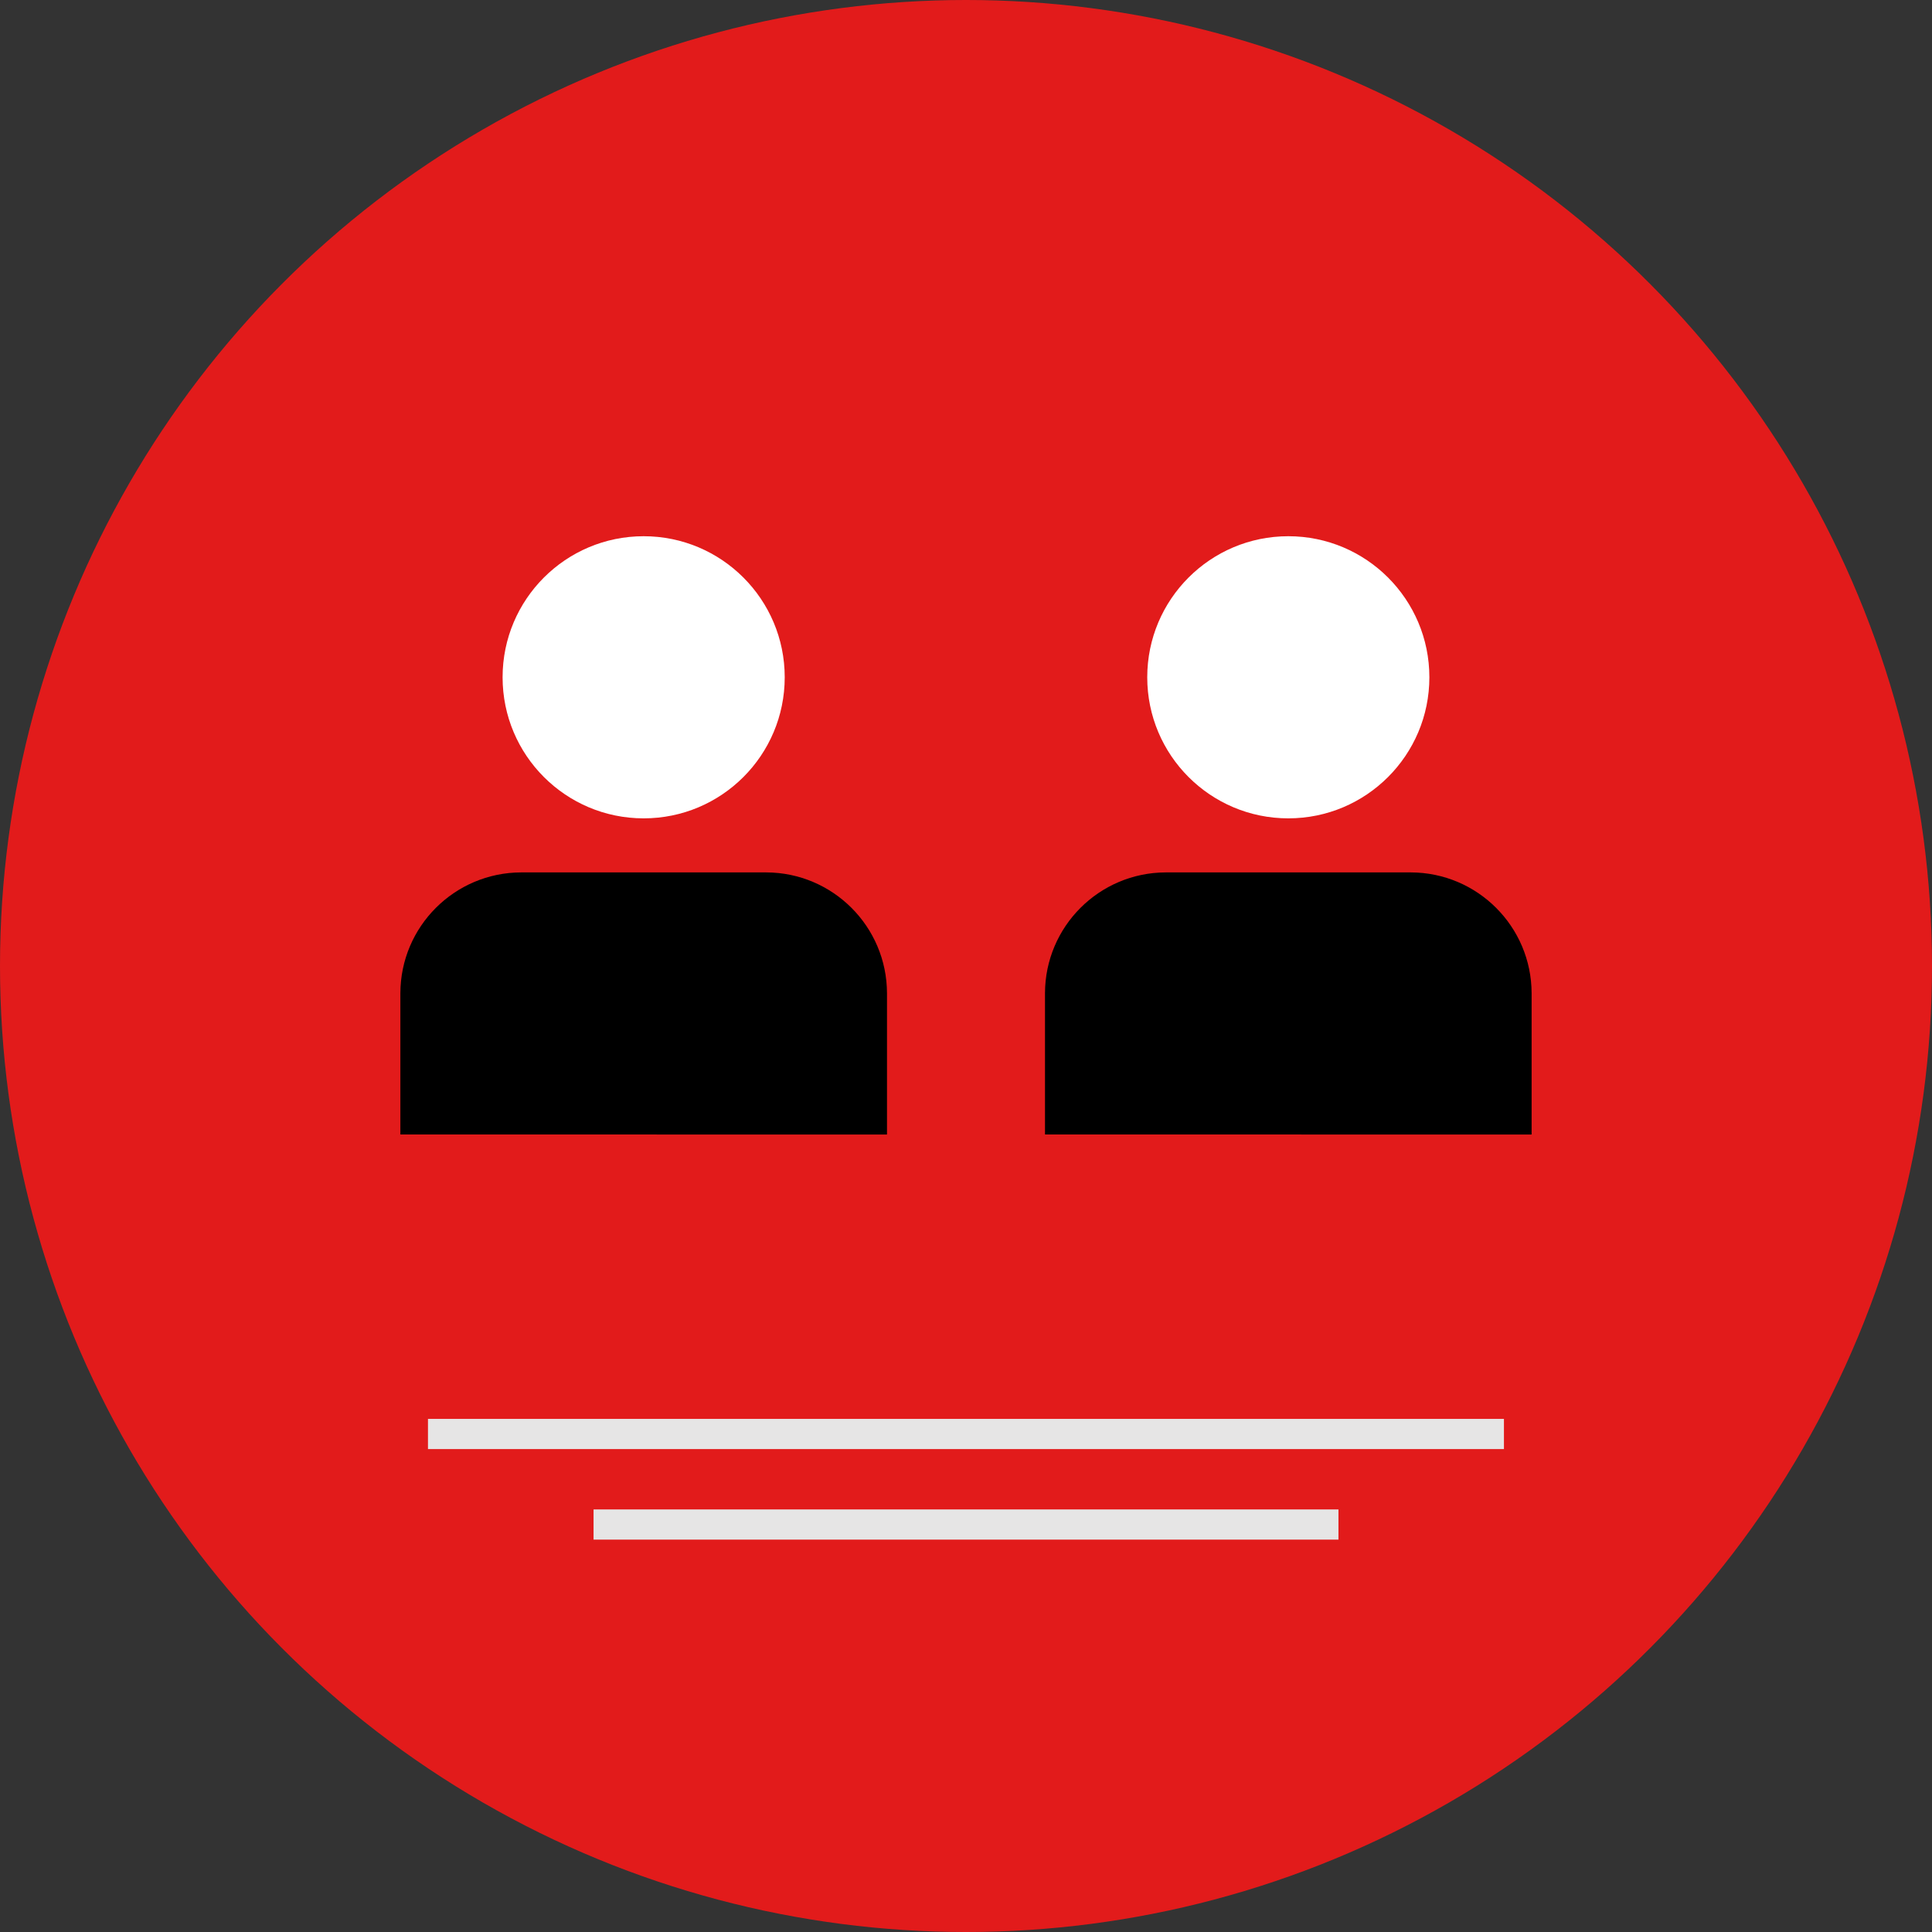
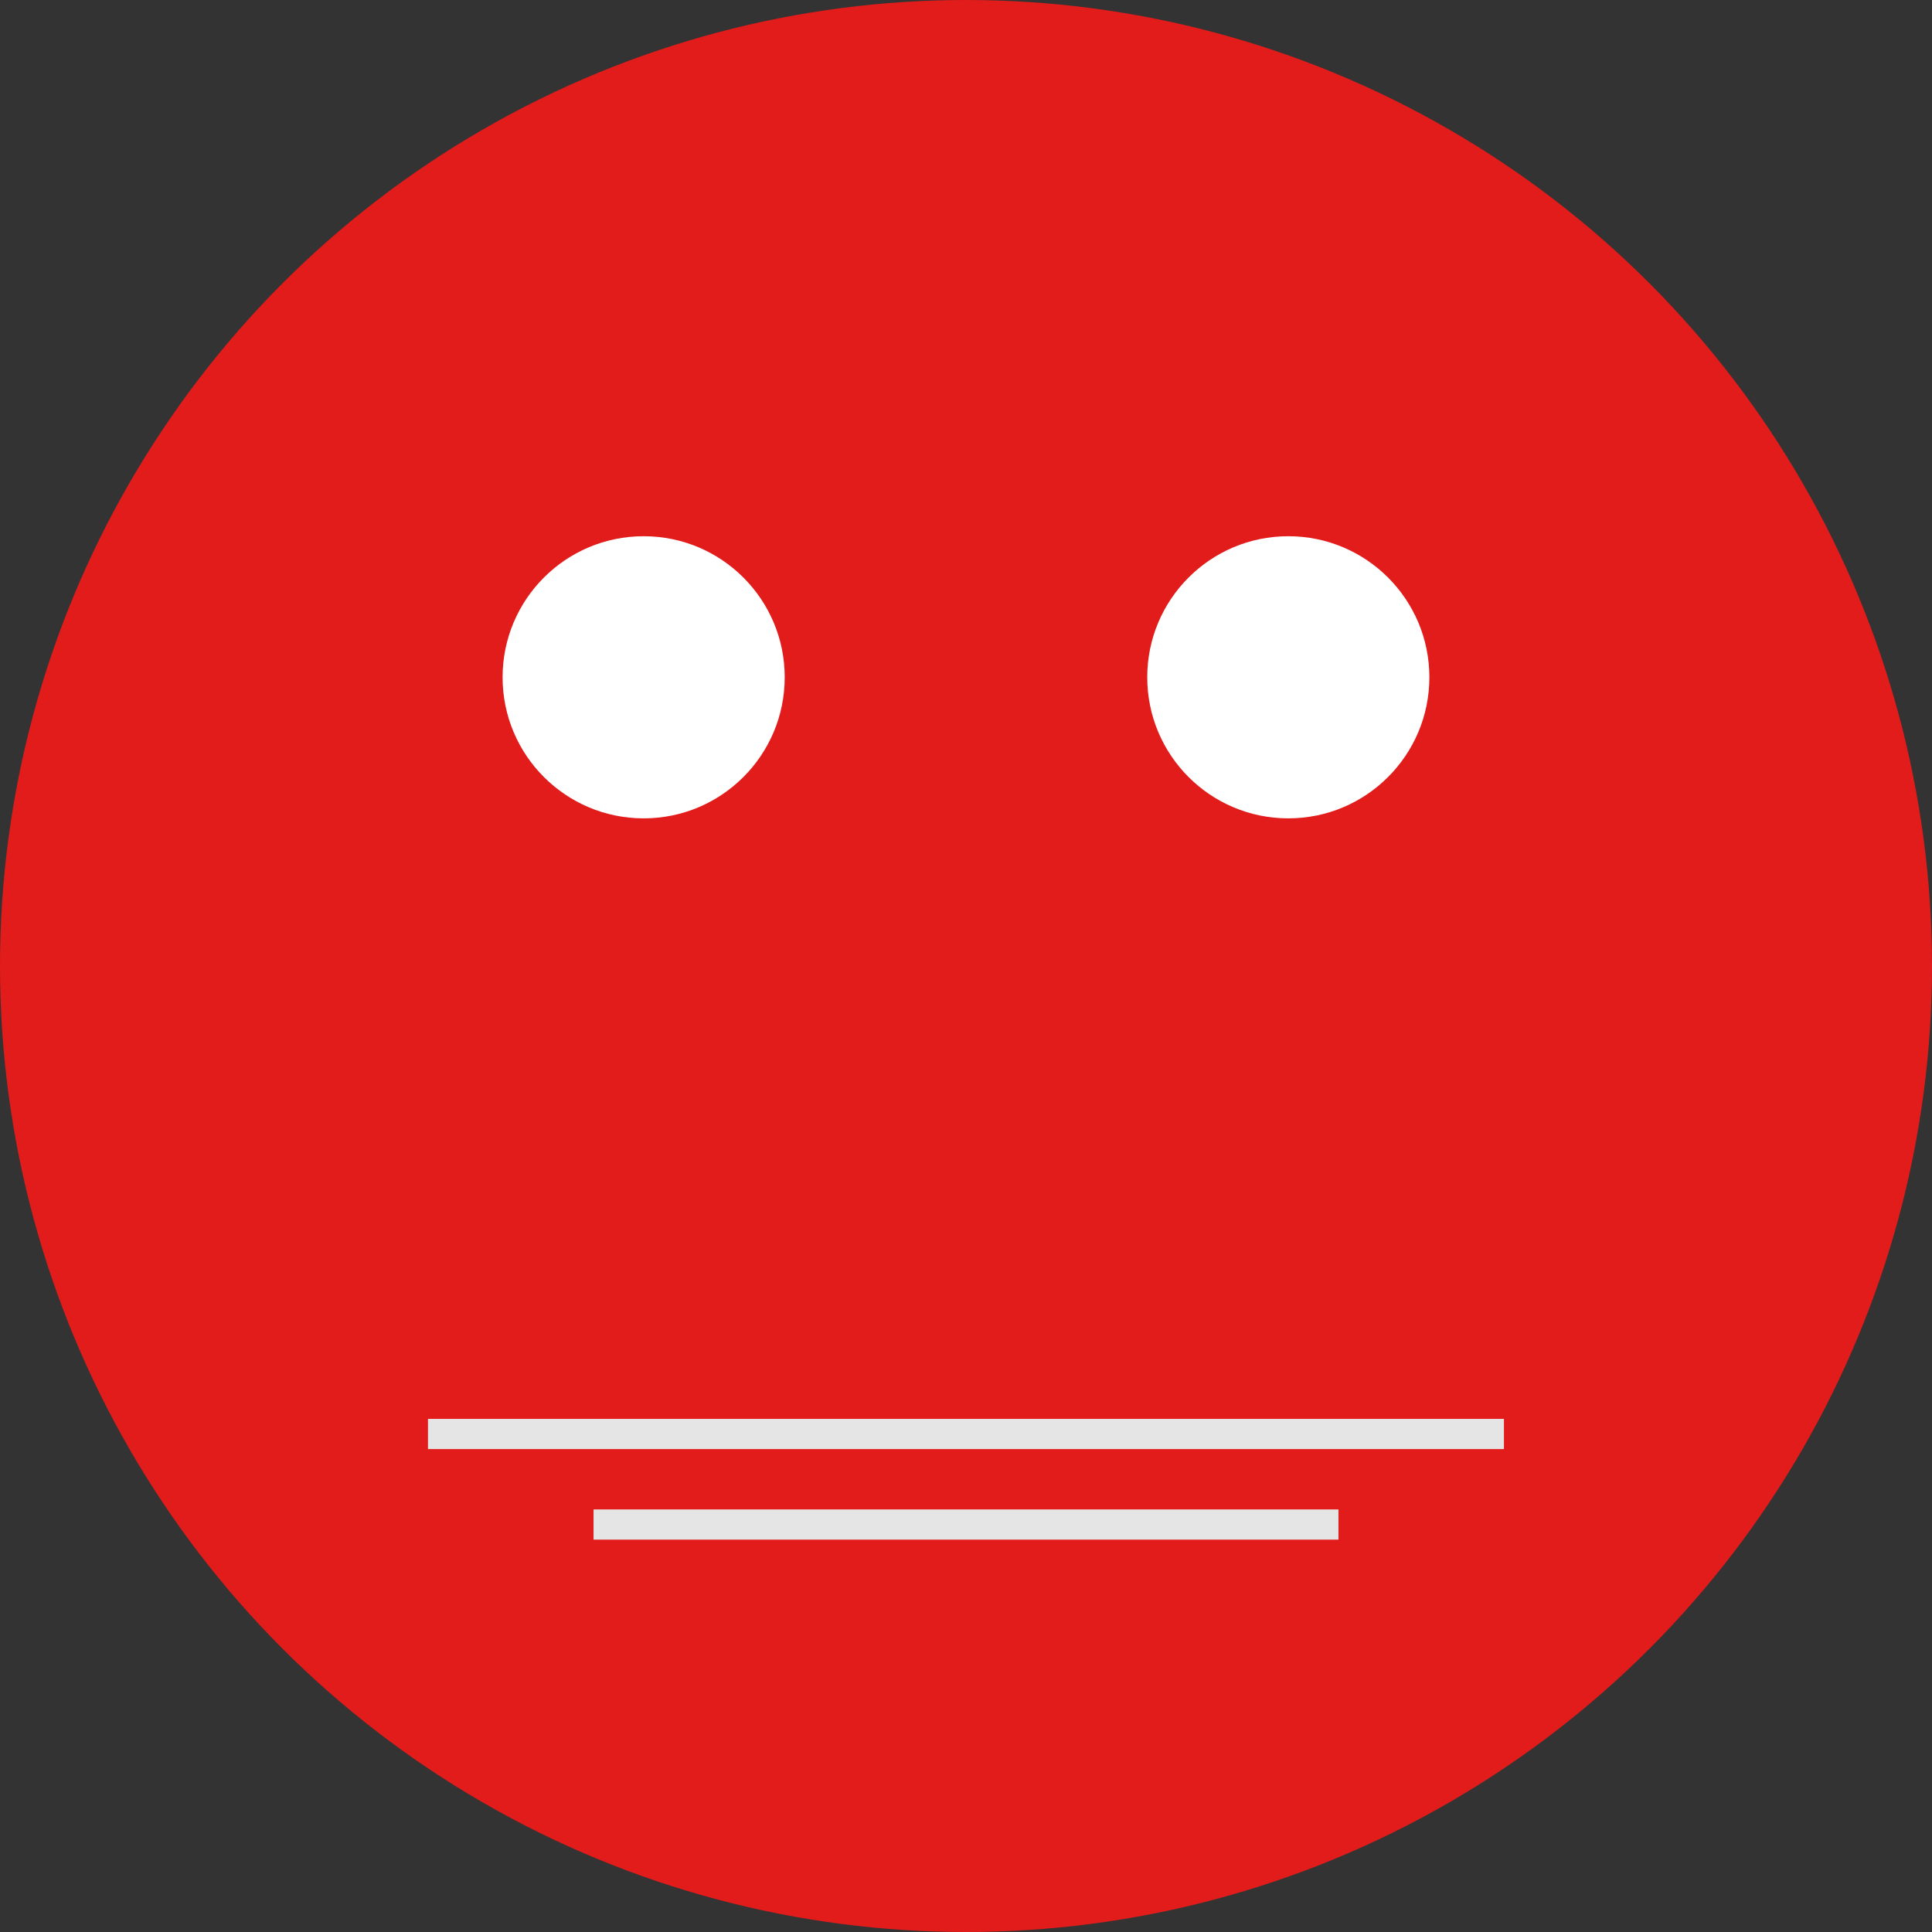
<svg xmlns="http://www.w3.org/2000/svg" version="1.1" id="Layer_1" viewBox="0 0 512.005 512.005" xml:space="preserve">
  <rect x="0" y="0" width="512.005" height="512.005" fill="#333333" stroke="none" />
  <circle style="fill:#E21B1B;" cx="256.003" cy="256.003" r="256.003" />
  <g>
    <rect x="113.419" y="376.025" style="fill:#E6E5E5;" width="285.146" height="8" />
    <rect x="157.298" y="400.021" style="fill:#E6E5E5;" width="197.41" height="8" />
  </g>
  <circle style="fill:#FFFFFF;" cx="170.577" cy="179.49" r="37.384" />
-   <path d="M106.104,300.648v-37.448c0.053-17.652,14.349-31.947,32-32h64.96c17.652,0.053,31.947,14.349,32,32v37.464L106.104,300.648  z" />
  <circle style="fill:#FFFFFF;" cx="341.418" cy="179.49" r="37.384" />
-   <path d="M276.937,300.648v-37.448c0.053-17.652,14.349-31.947,32-32h64.96c17.652,0.053,31.947,14.349,32,32v37.464L276.937,300.648  z" />
</svg>